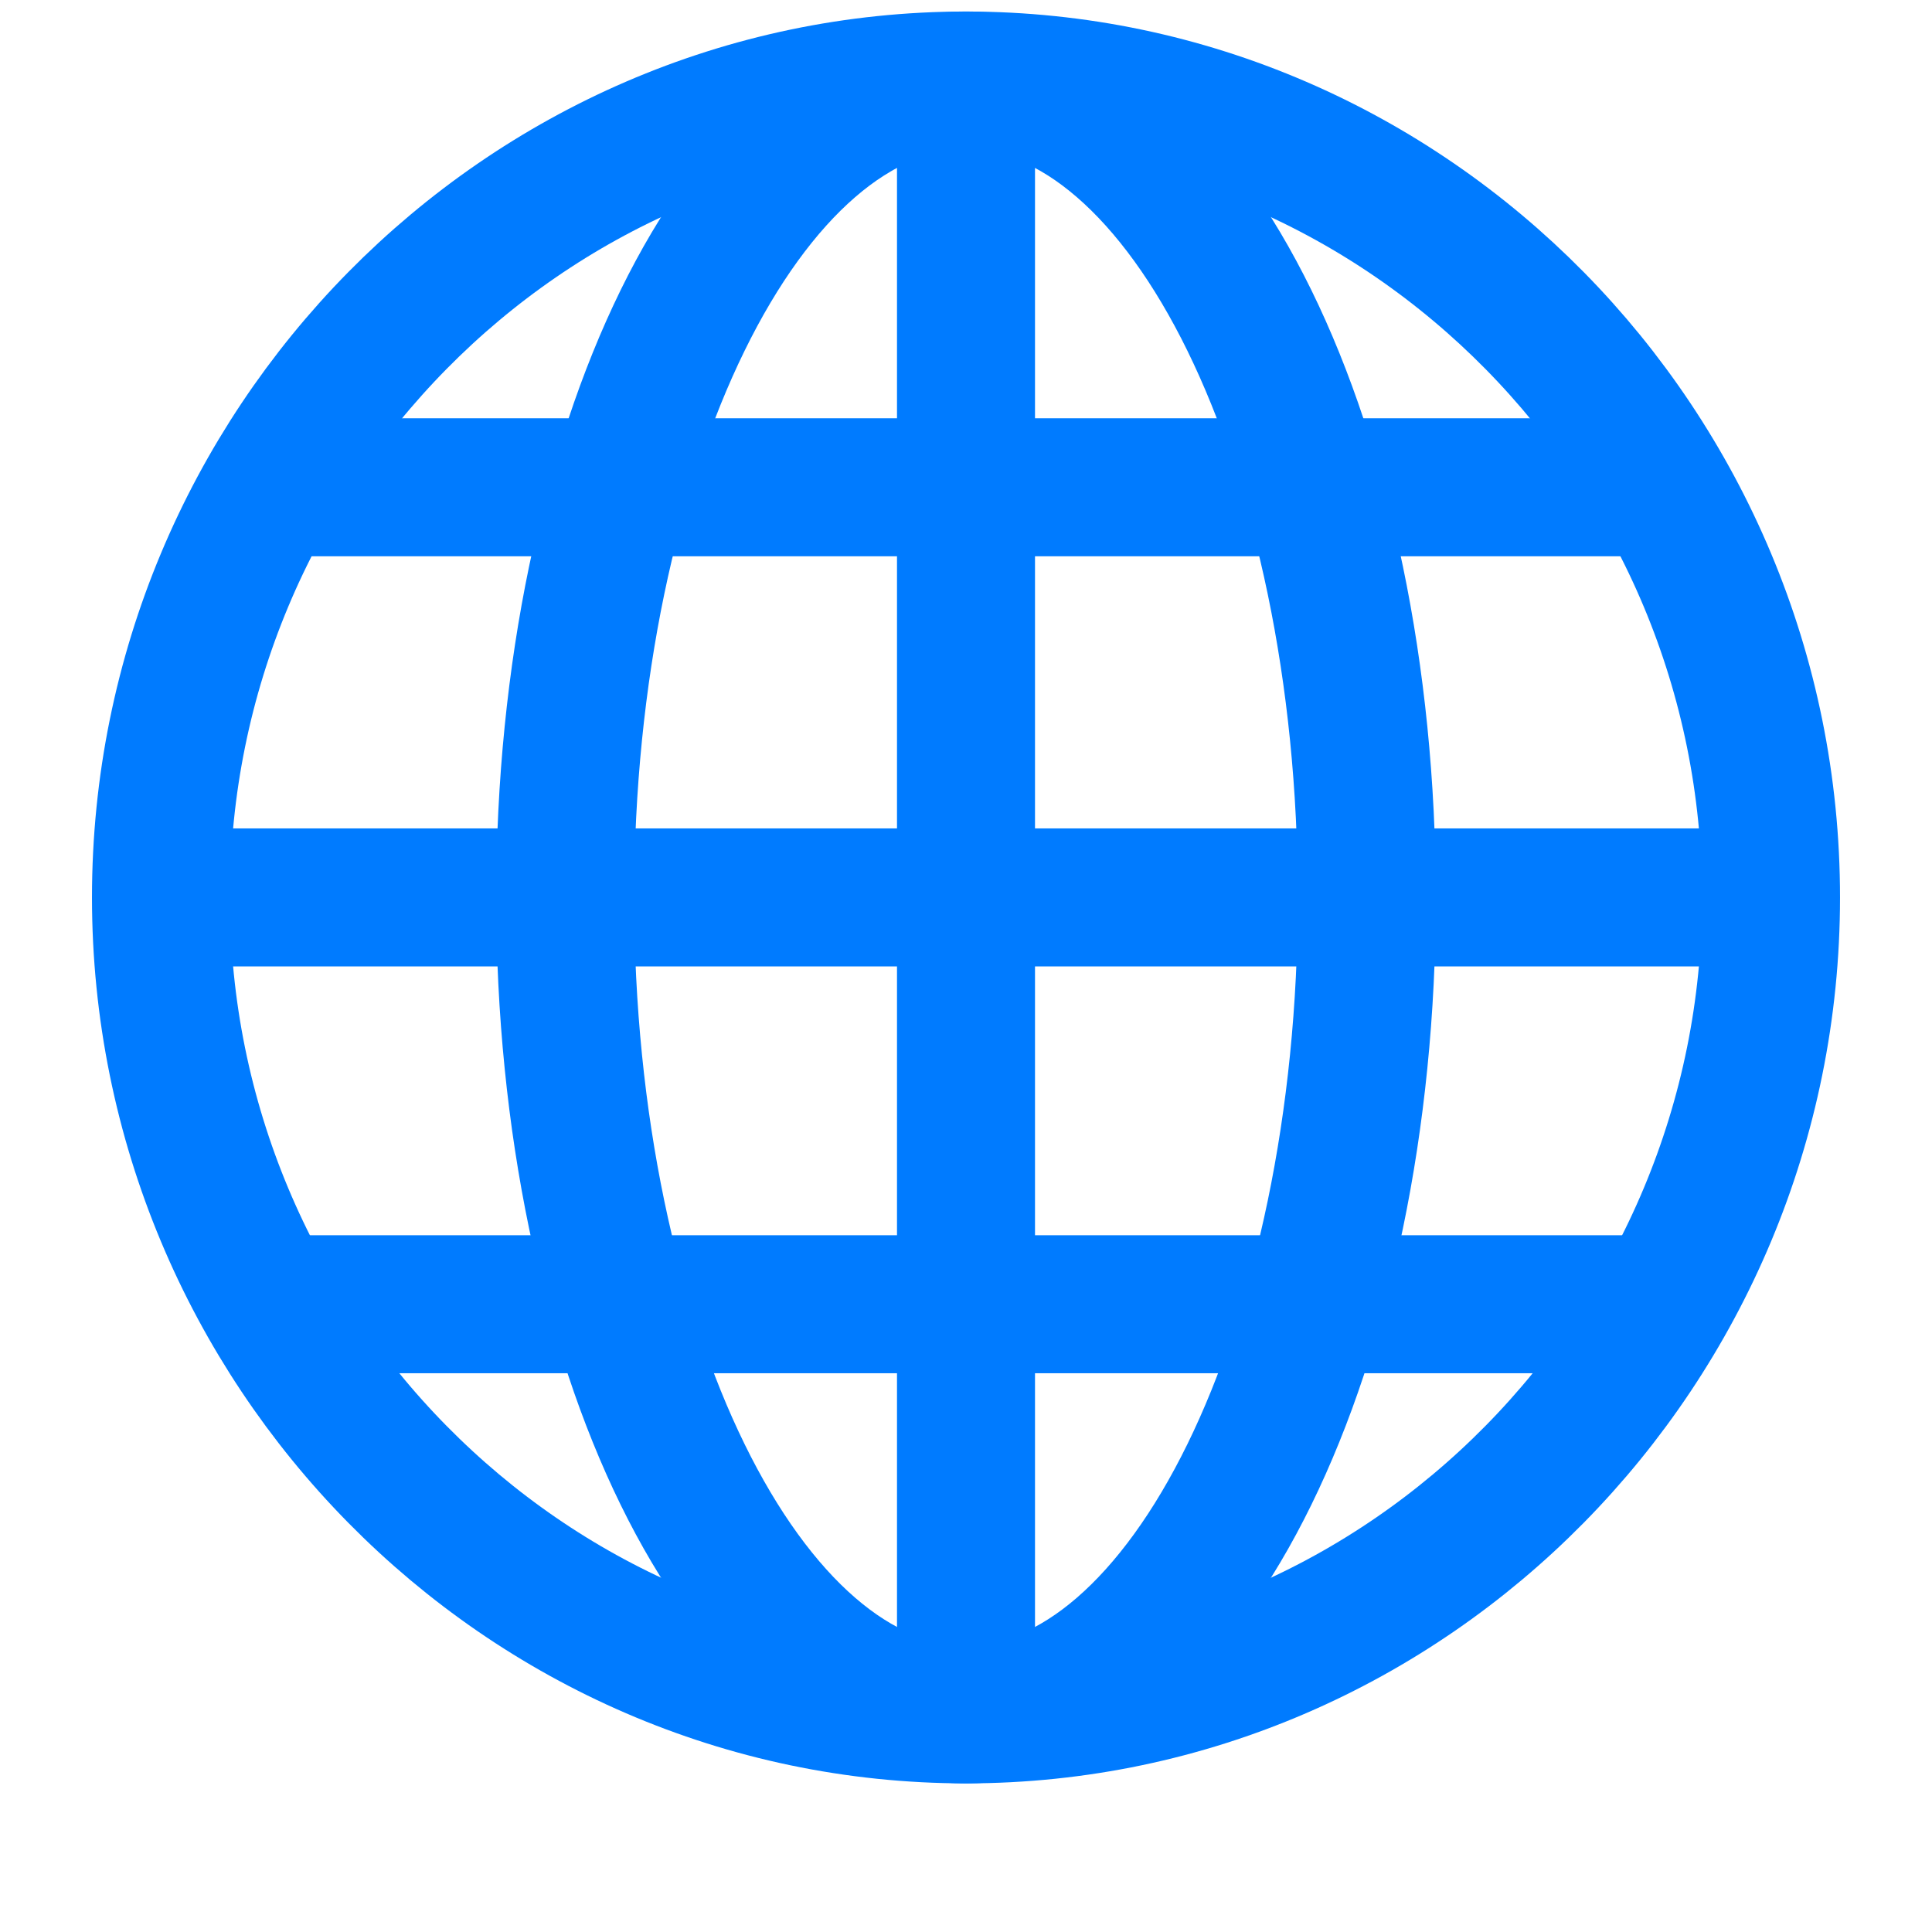
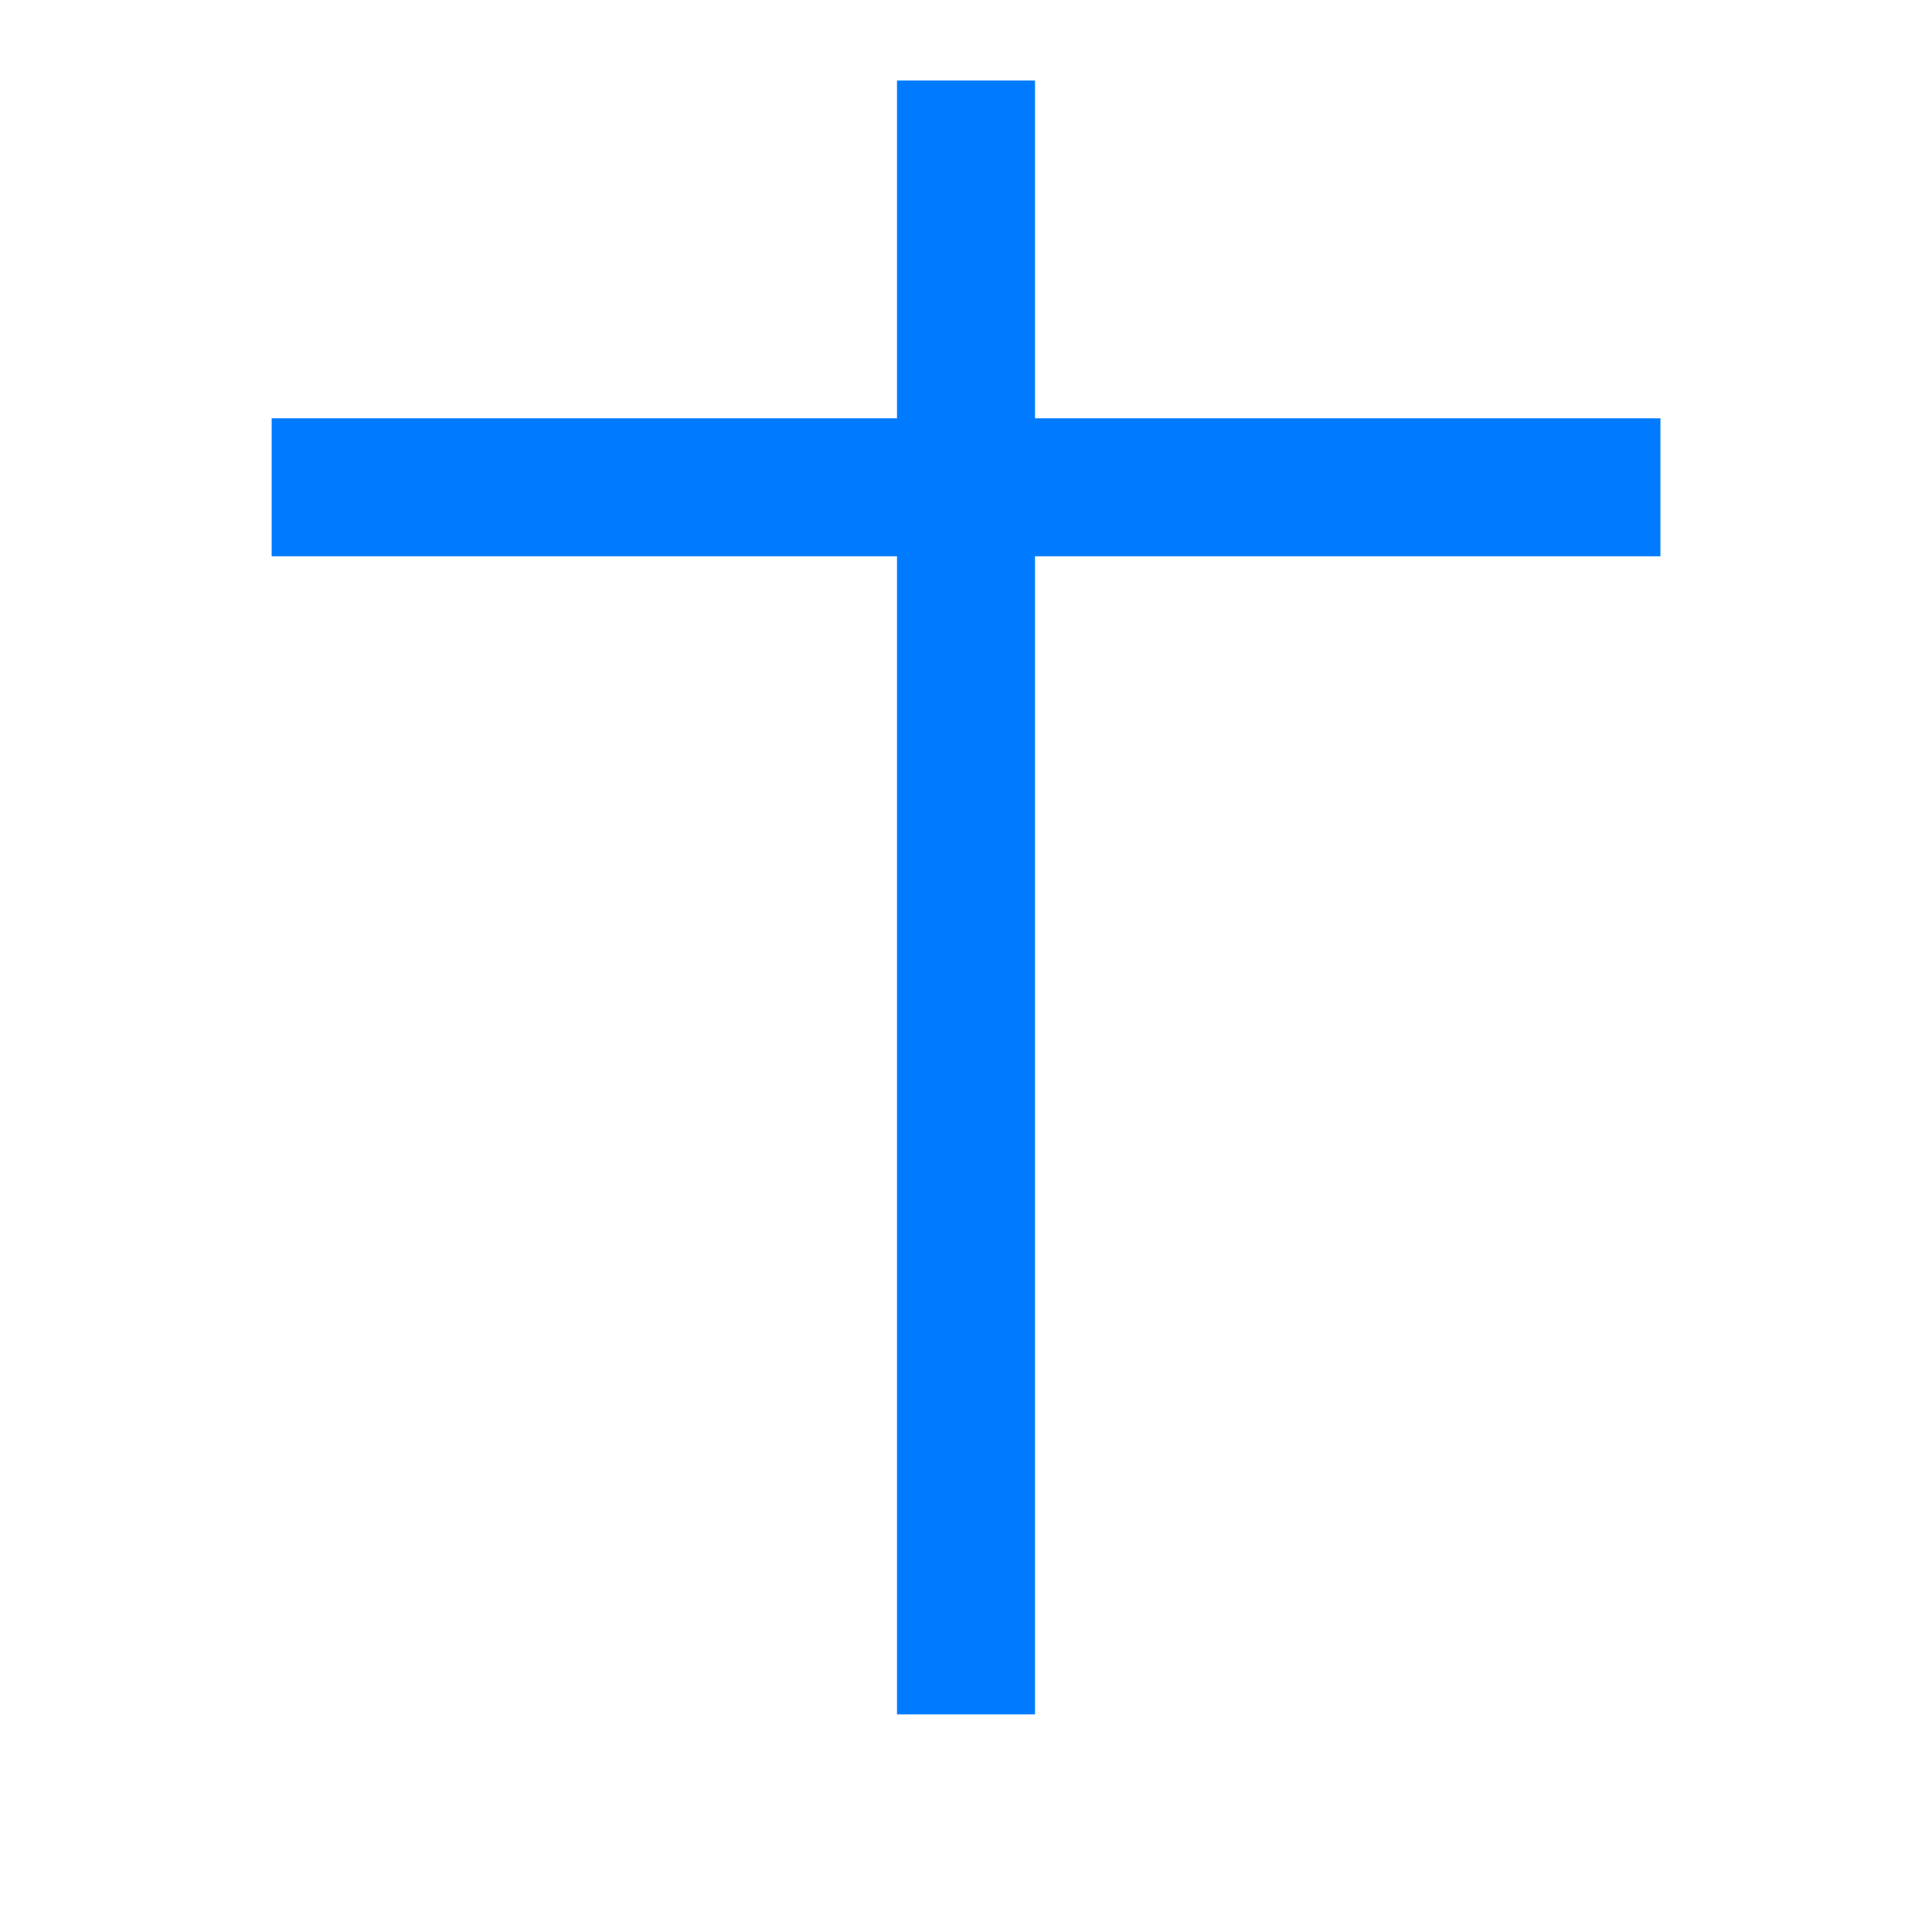
<svg xmlns="http://www.w3.org/2000/svg" width="28" height="28" viewBox="0 0 28 28" fill="none">
-   <path d="M25.667 13.006C25.667 19.518 20.417 24.846 14 24.846C7.584 24.846 2.333 19.518 2.333 13.006C2.333 6.495 7.584 1.167 14 1.167C20.417 1.167 25.667 6.495 25.667 13.006Z" stroke="#007BFF" stroke-width="2" stroke-miterlimit="10" />
-   <path d="M19.809 13.006C19.809 19.518 17.208 24.846 14 24.846C10.792 24.846 8.191 19.518 8.191 13.006C8.191 6.495 10.792 1.167 14 1.167C17.208 1.167 19.809 6.495 19.809 13.006Z" stroke="#007BFF" stroke-width="2" stroke-miterlimit="10" />
  <path d="M14 1.167V24.846" stroke="#007BFF" stroke-width="2" stroke-miterlimit="10" />
-   <path d="M2.333 13.006H25.667" stroke="#007BFF" stroke-width="2" stroke-miterlimit="10" />
-   <path d="M24.064 18.902H3.937" stroke="#007BFF" stroke-width="2" stroke-miterlimit="10" />
  <path d="M3.937 7.062H24.064" stroke="#007BFF" stroke-width="2" stroke-miterlimit="10" />
</svg>